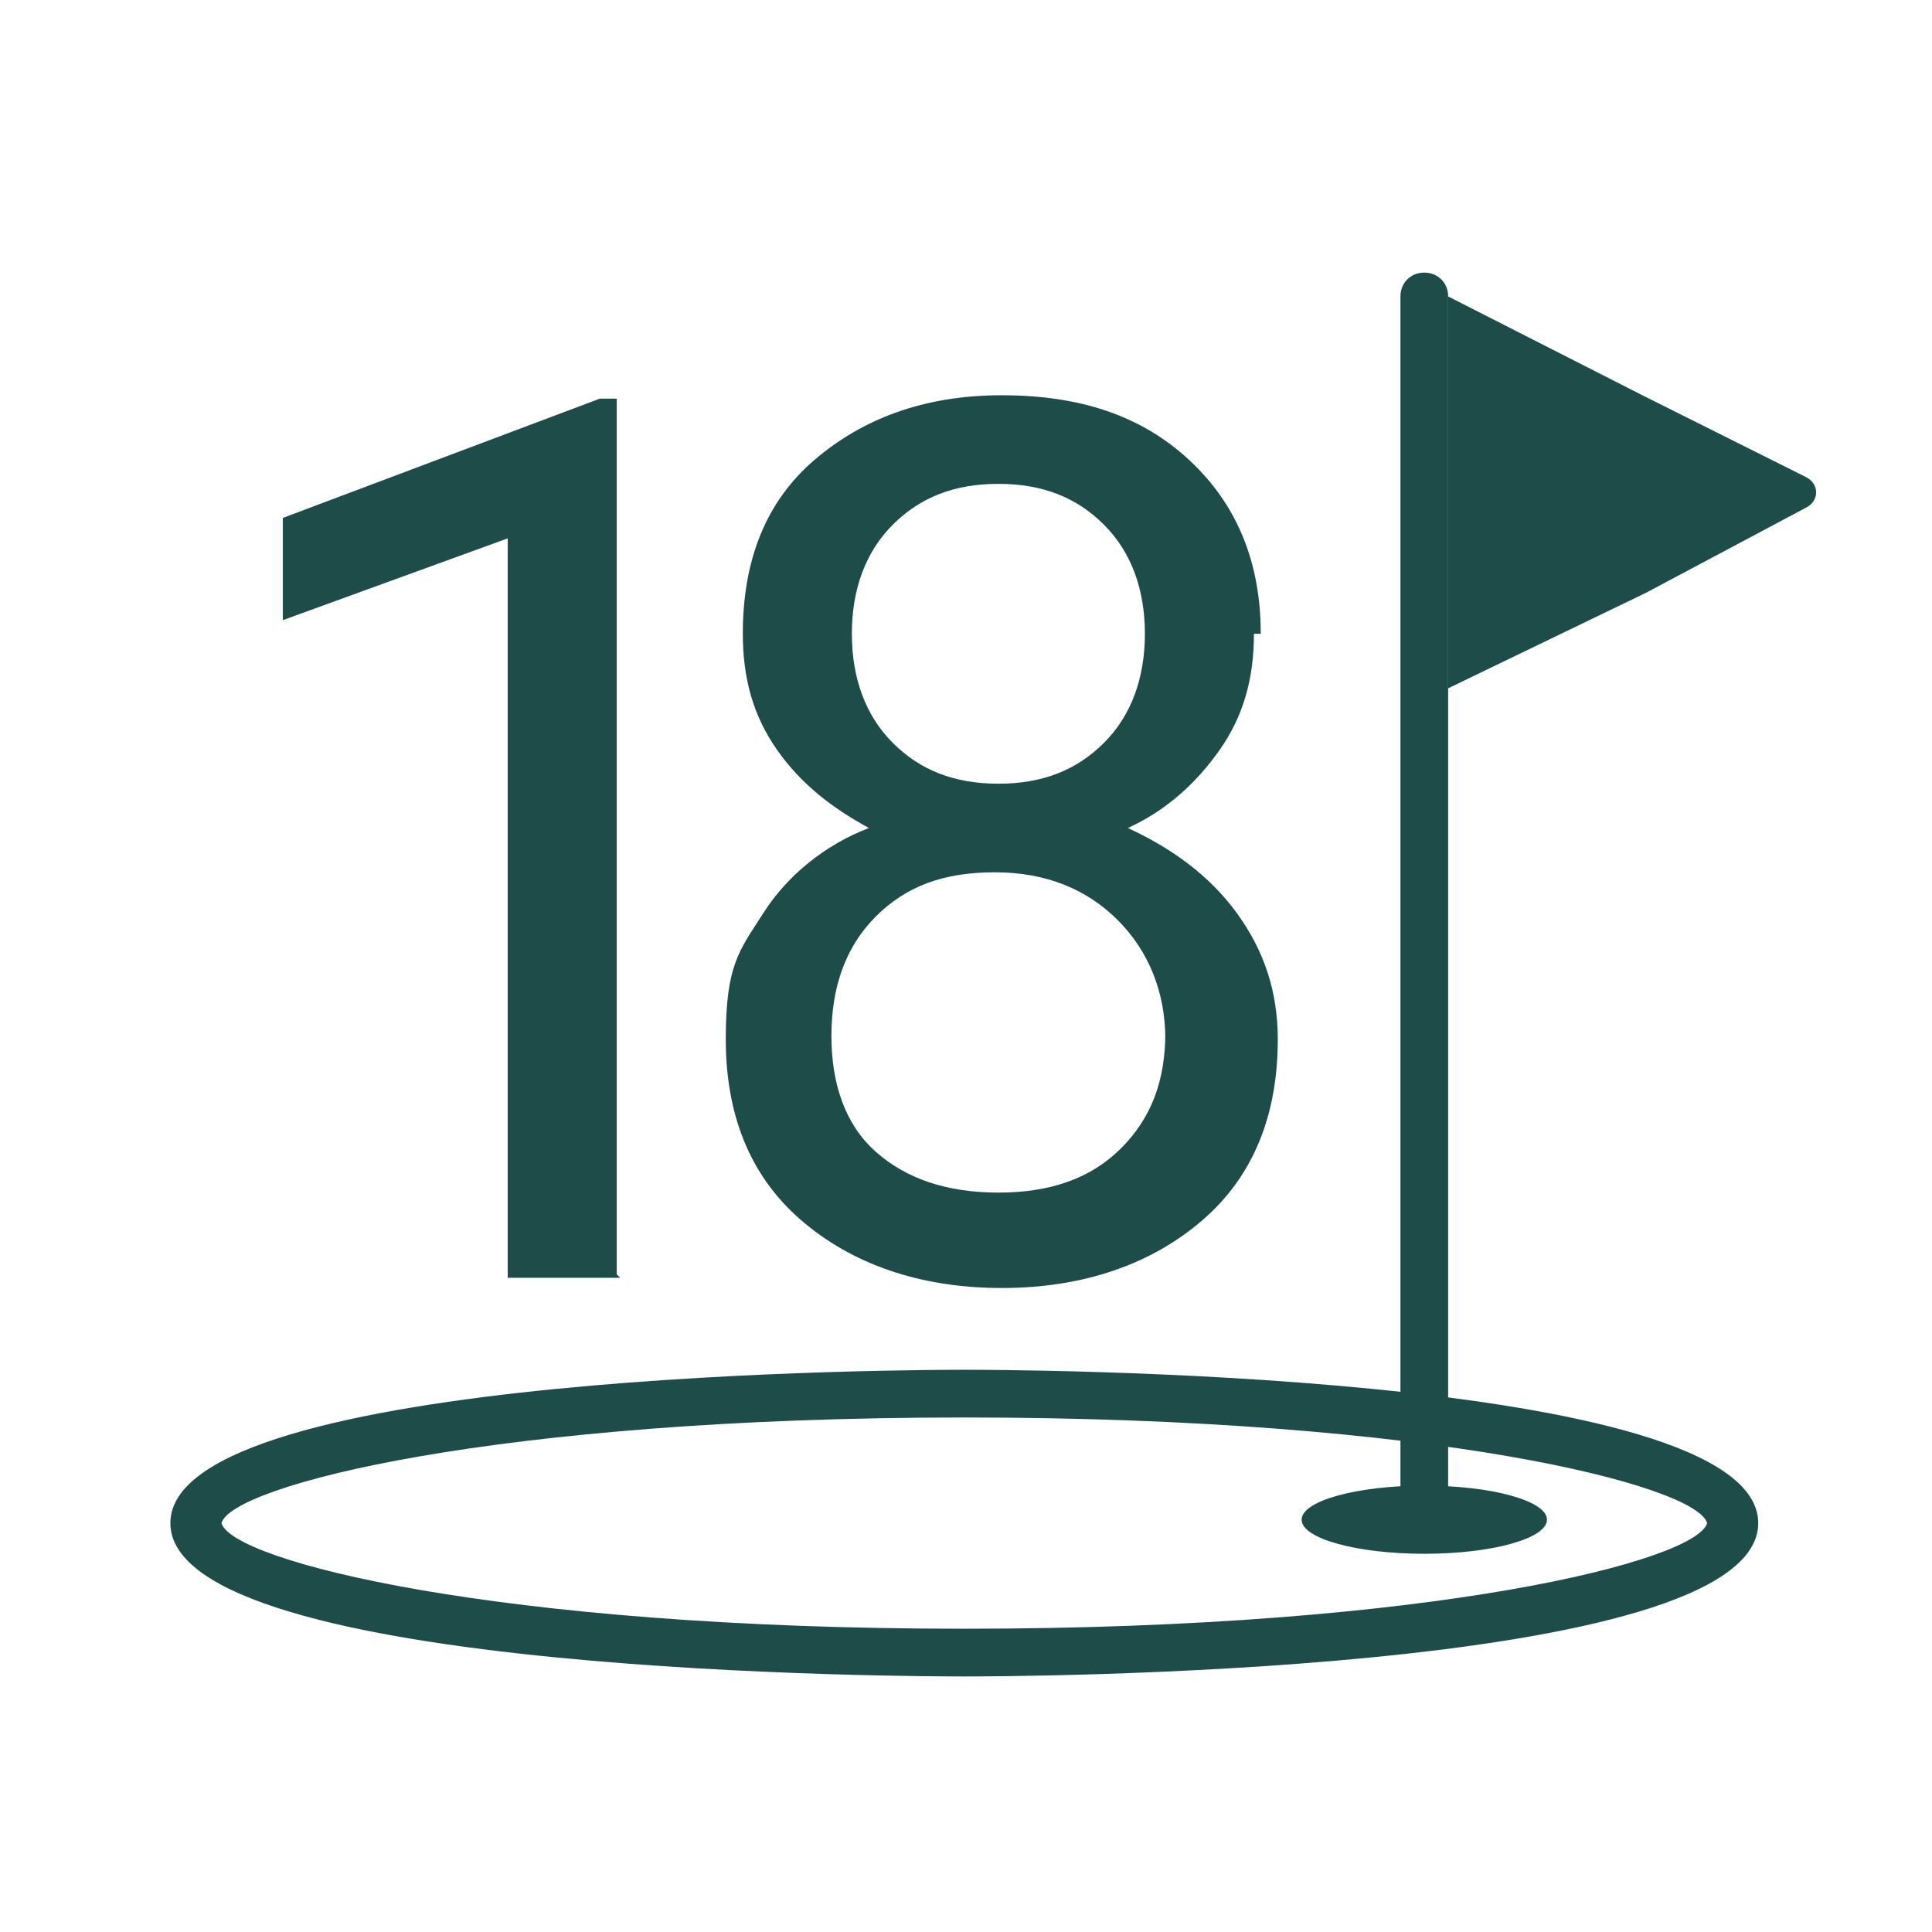
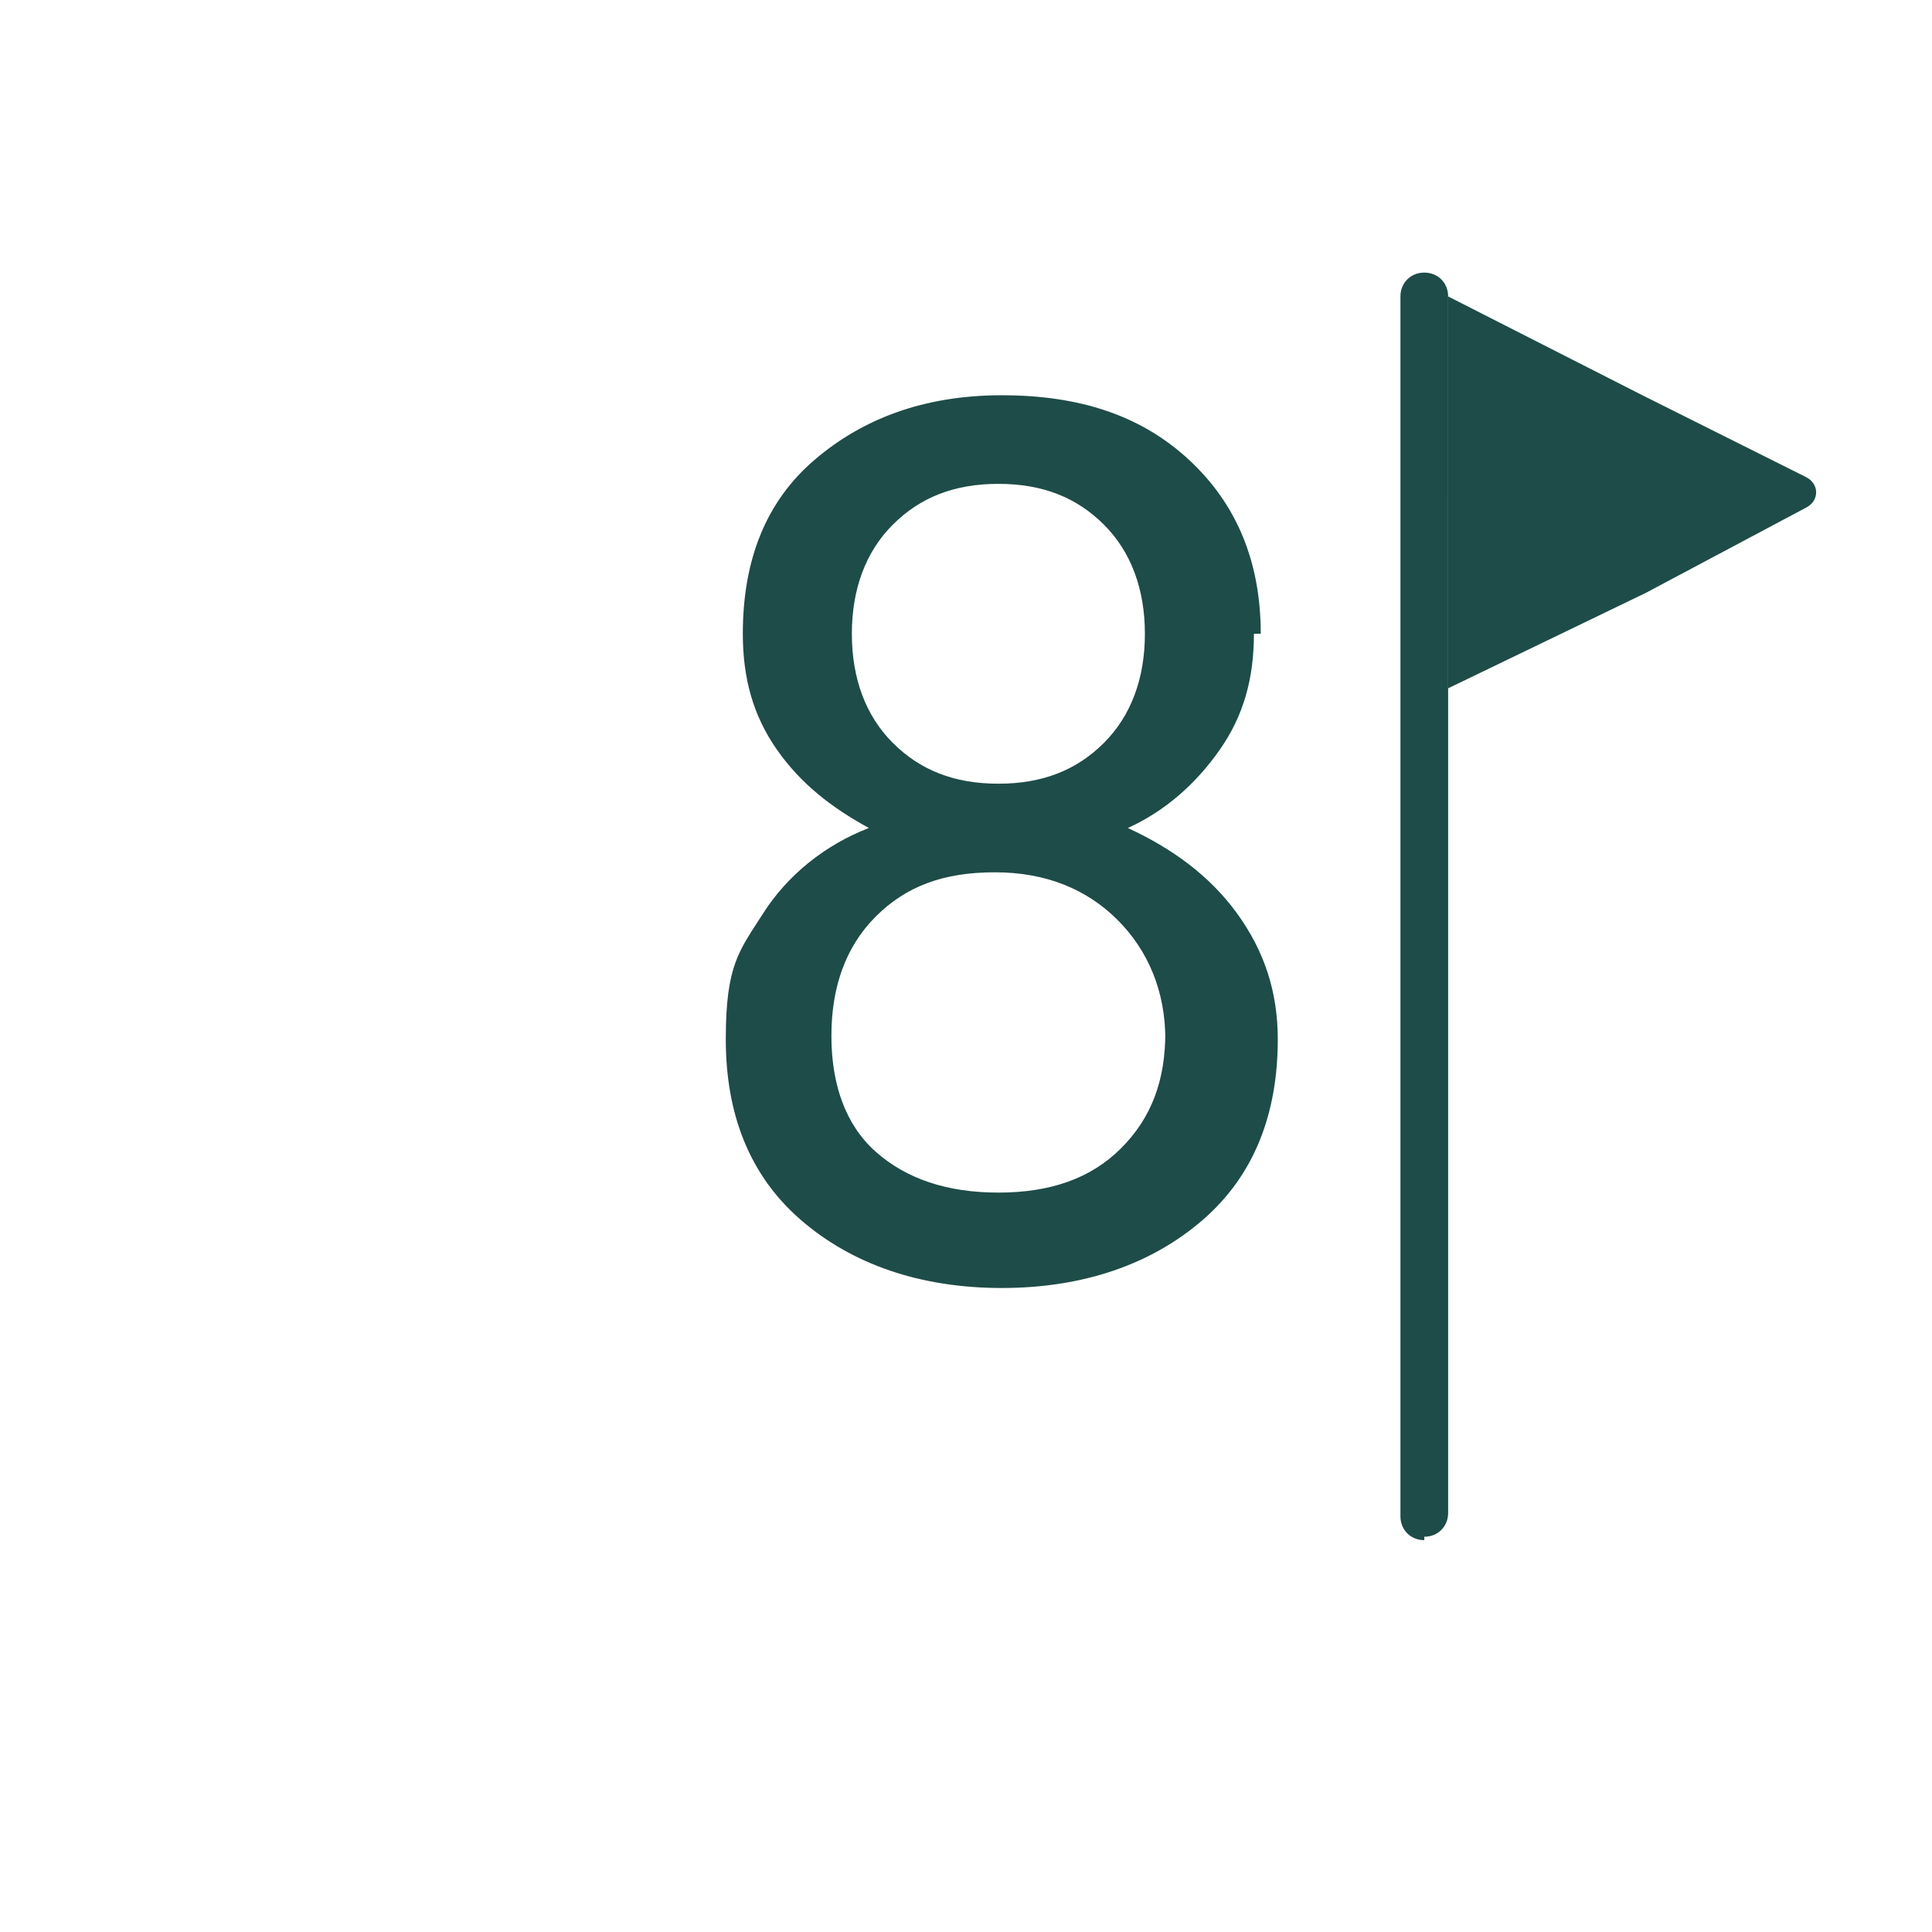
<svg xmlns="http://www.w3.org/2000/svg" id="Warstwa_1" version="1.1" viewBox="0 0 56.7 56.7">
-   <path d="M28.3,49.2c-1,0-23.3,0-23.3-4.5s22.4-4.5,23.3-4.5,23.3,0,23.3,4.5-22.4,4.5-23.3,4.5ZM28.3,41.6c-13.8,0-21.5,2-21.8,3.1.3,1.1,8,3.1,21.8,3.1s21.5-2,21.8-3.1c-.3-1.1-8-3.1-21.8-3.1Z" style="fill: #1e4c48;" />
  <g>
    <path d="M41.8,45.2c-.4,0-.7-.3-.7-.7V8.7c0-.4.3-.7.7-.7s.7.3.7.7v35.7c0,.4-.3.7-.7.7h0Z" style="fill: #1e4c48;" />
-     <ellipse cx="41.8" cy="44.6" rx="3.6" ry="1" style="fill: #1e4c48;" />
    <path d="M42.5,14.5v-5.8l5.7,2.9,4.8,2.4c.4.2.4.7,0,.9l-4.7,2.5-5.8,2.8s0-5.7,0-5.7Z" style="fill: #1e4c48;" />
  </g>
  <g style="isolation: isolate;">
-     <path d="M18.2,37.5h-3.3V15.8l-6.6,2.4v-3l9.3-3.5h.5v25.7Z" style="fill: #1e4c48;" />
-   </g>
+     </g>
  <g style="isolation: isolate;">
    <path d="M36.8,18.6c0,1.3-.3,2.4-1,3.4s-1.6,1.8-2.7,2.3c1.3.6,2.4,1.4,3.2,2.5s1.2,2.3,1.2,3.7c0,2.2-.7,4-2.2,5.3s-3.5,2-5.9,2-4.4-.7-5.9-2-2.2-3.1-2.2-5.3.4-2.6,1.1-3.7,1.8-2,3.1-2.5c-1.1-.6-2-1.3-2.7-2.3s-1-2.1-1-3.4c0-2.2.7-3.9,2.1-5.1s3.2-1.9,5.5-1.9,4.1.6,5.5,1.9,2.1,3,2.1,5.1ZM34.2,30.5c0-1.4-.5-2.6-1.4-3.5s-2.1-1.4-3.6-1.4-2.6.4-3.5,1.3-1.3,2.1-1.3,3.5.4,2.6,1.3,3.4,2.1,1.2,3.6,1.2,2.7-.4,3.6-1.3,1.3-2,1.3-3.4ZM29.3,14.2c-1.3,0-2.3.4-3.1,1.2s-1.2,1.9-1.2,3.2.4,2.4,1.2,3.2,1.8,1.2,3.1,1.2,2.3-.4,3.1-1.2,1.2-1.9,1.2-3.2-.4-2.4-1.2-3.2-1.8-1.2-3.1-1.2Z" style="fill: #1e4c48;" />
  </g>
</svg>